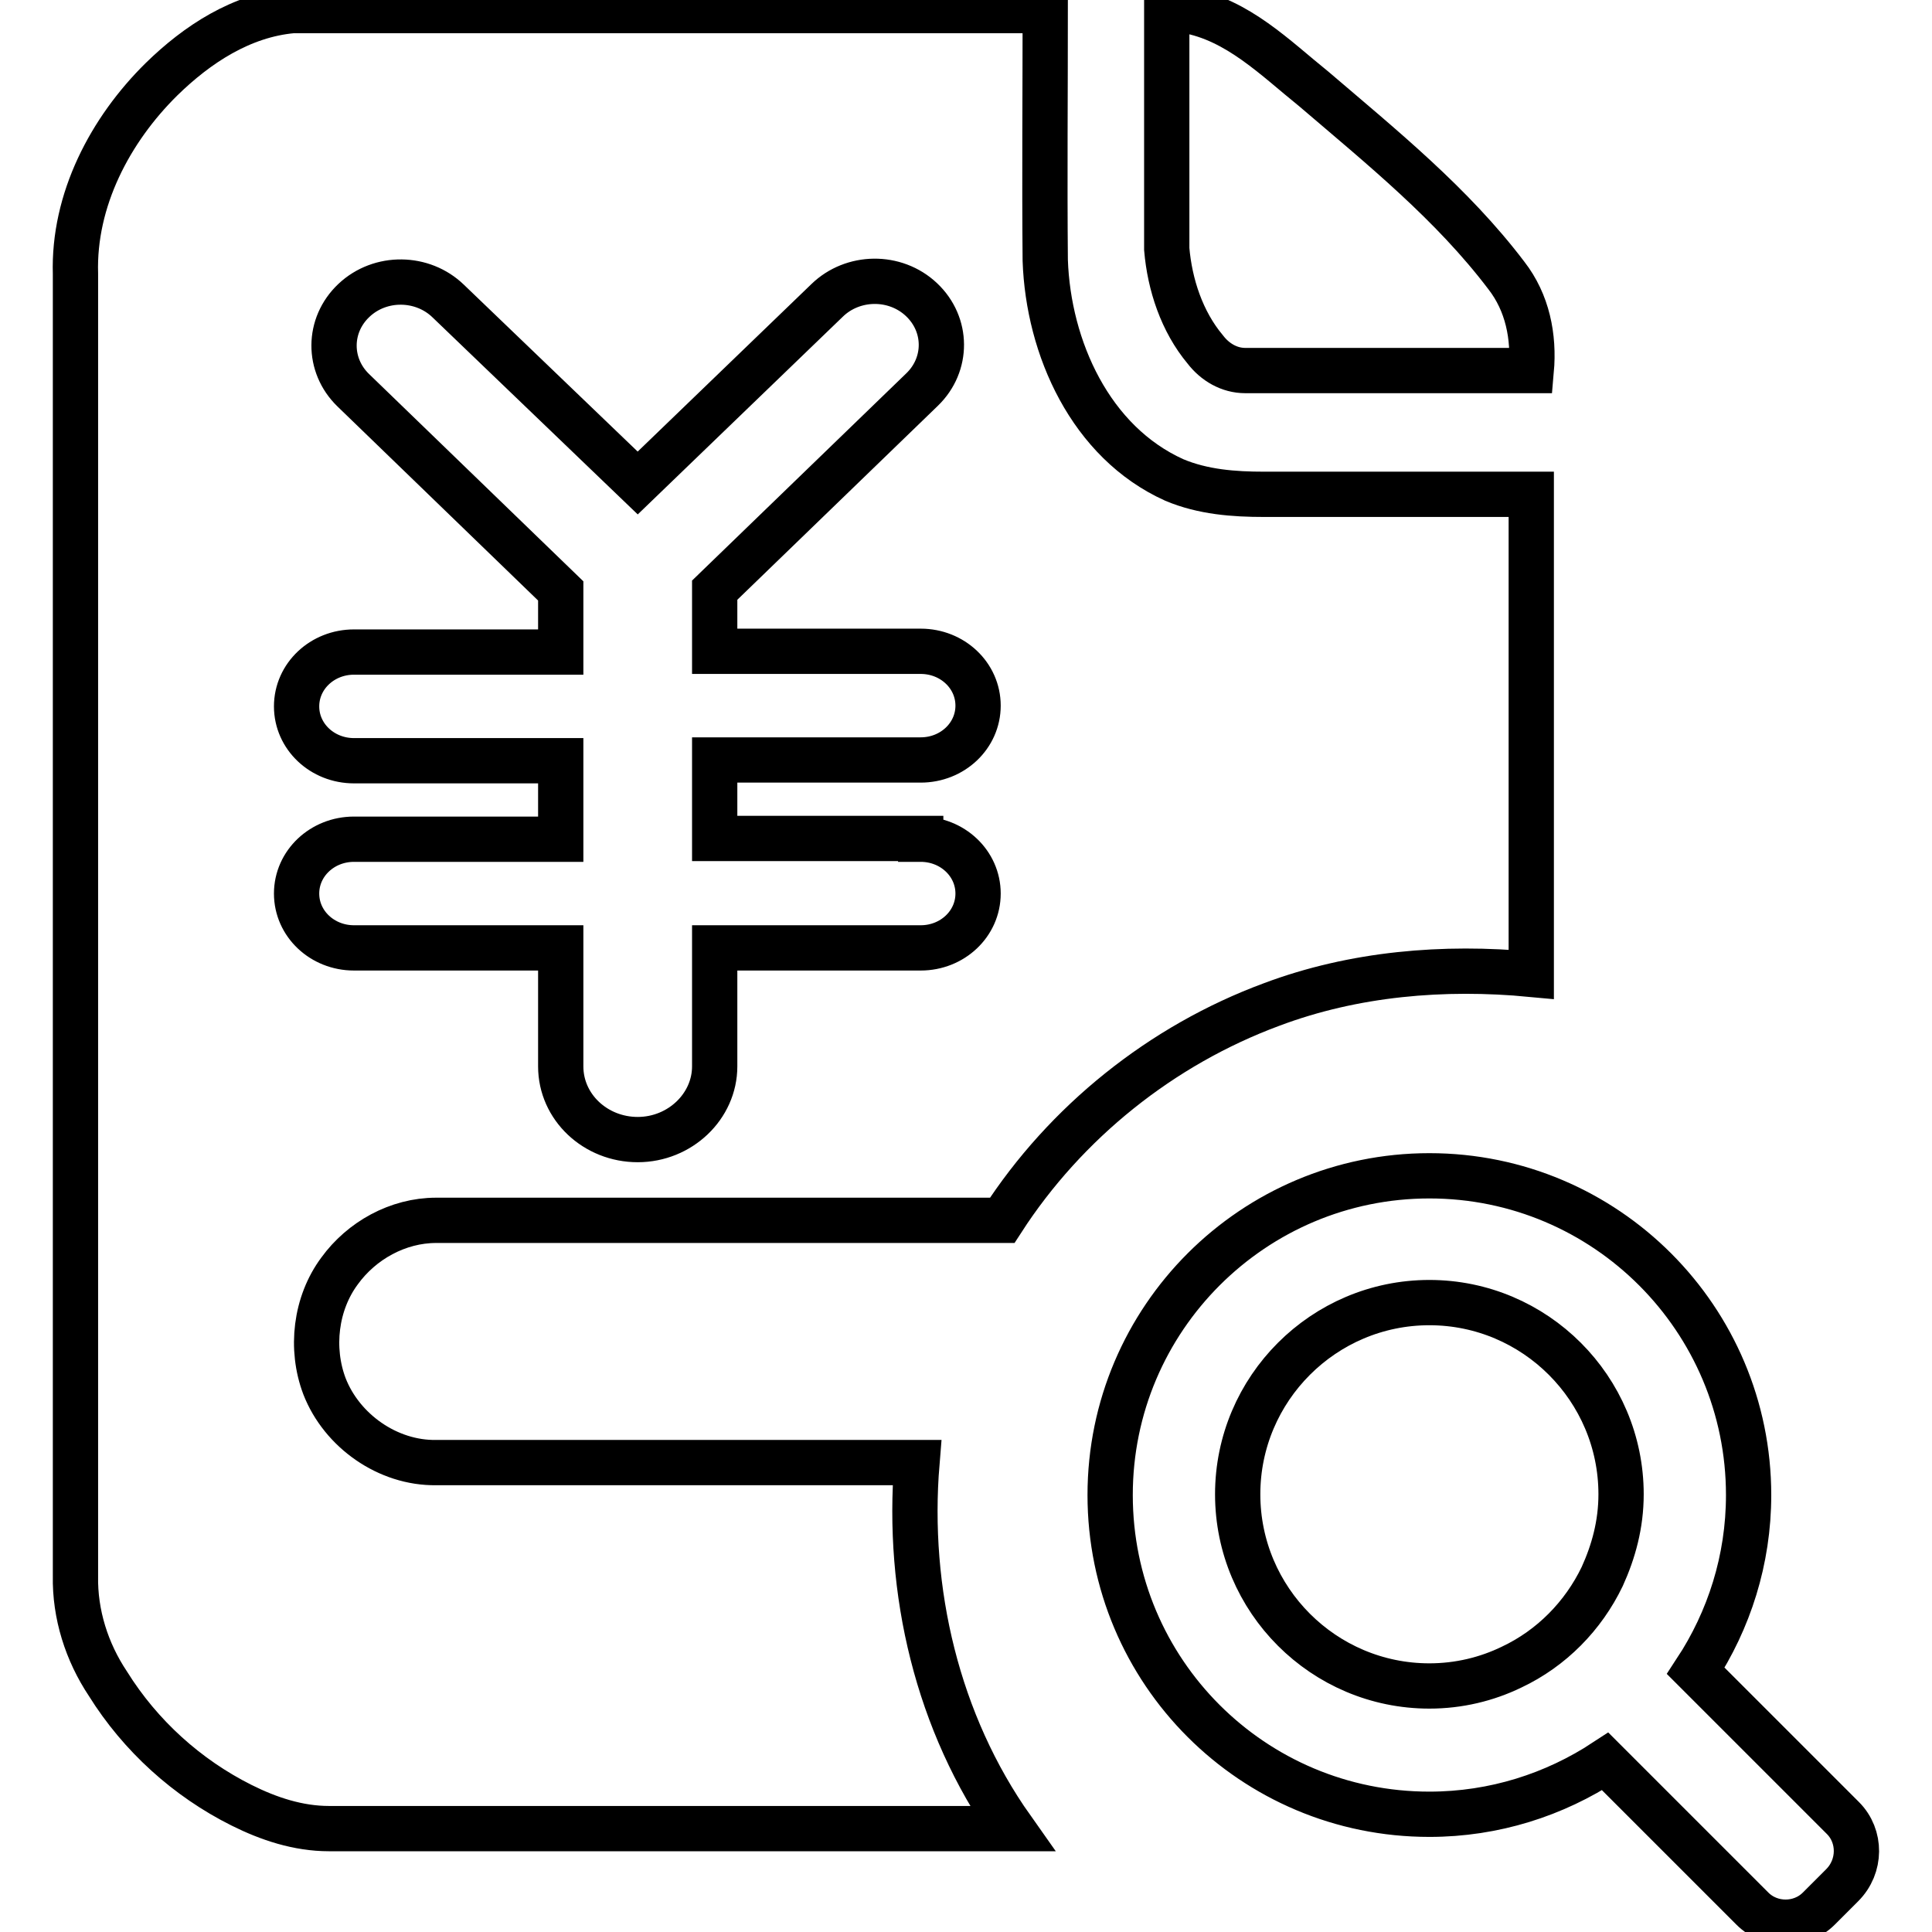
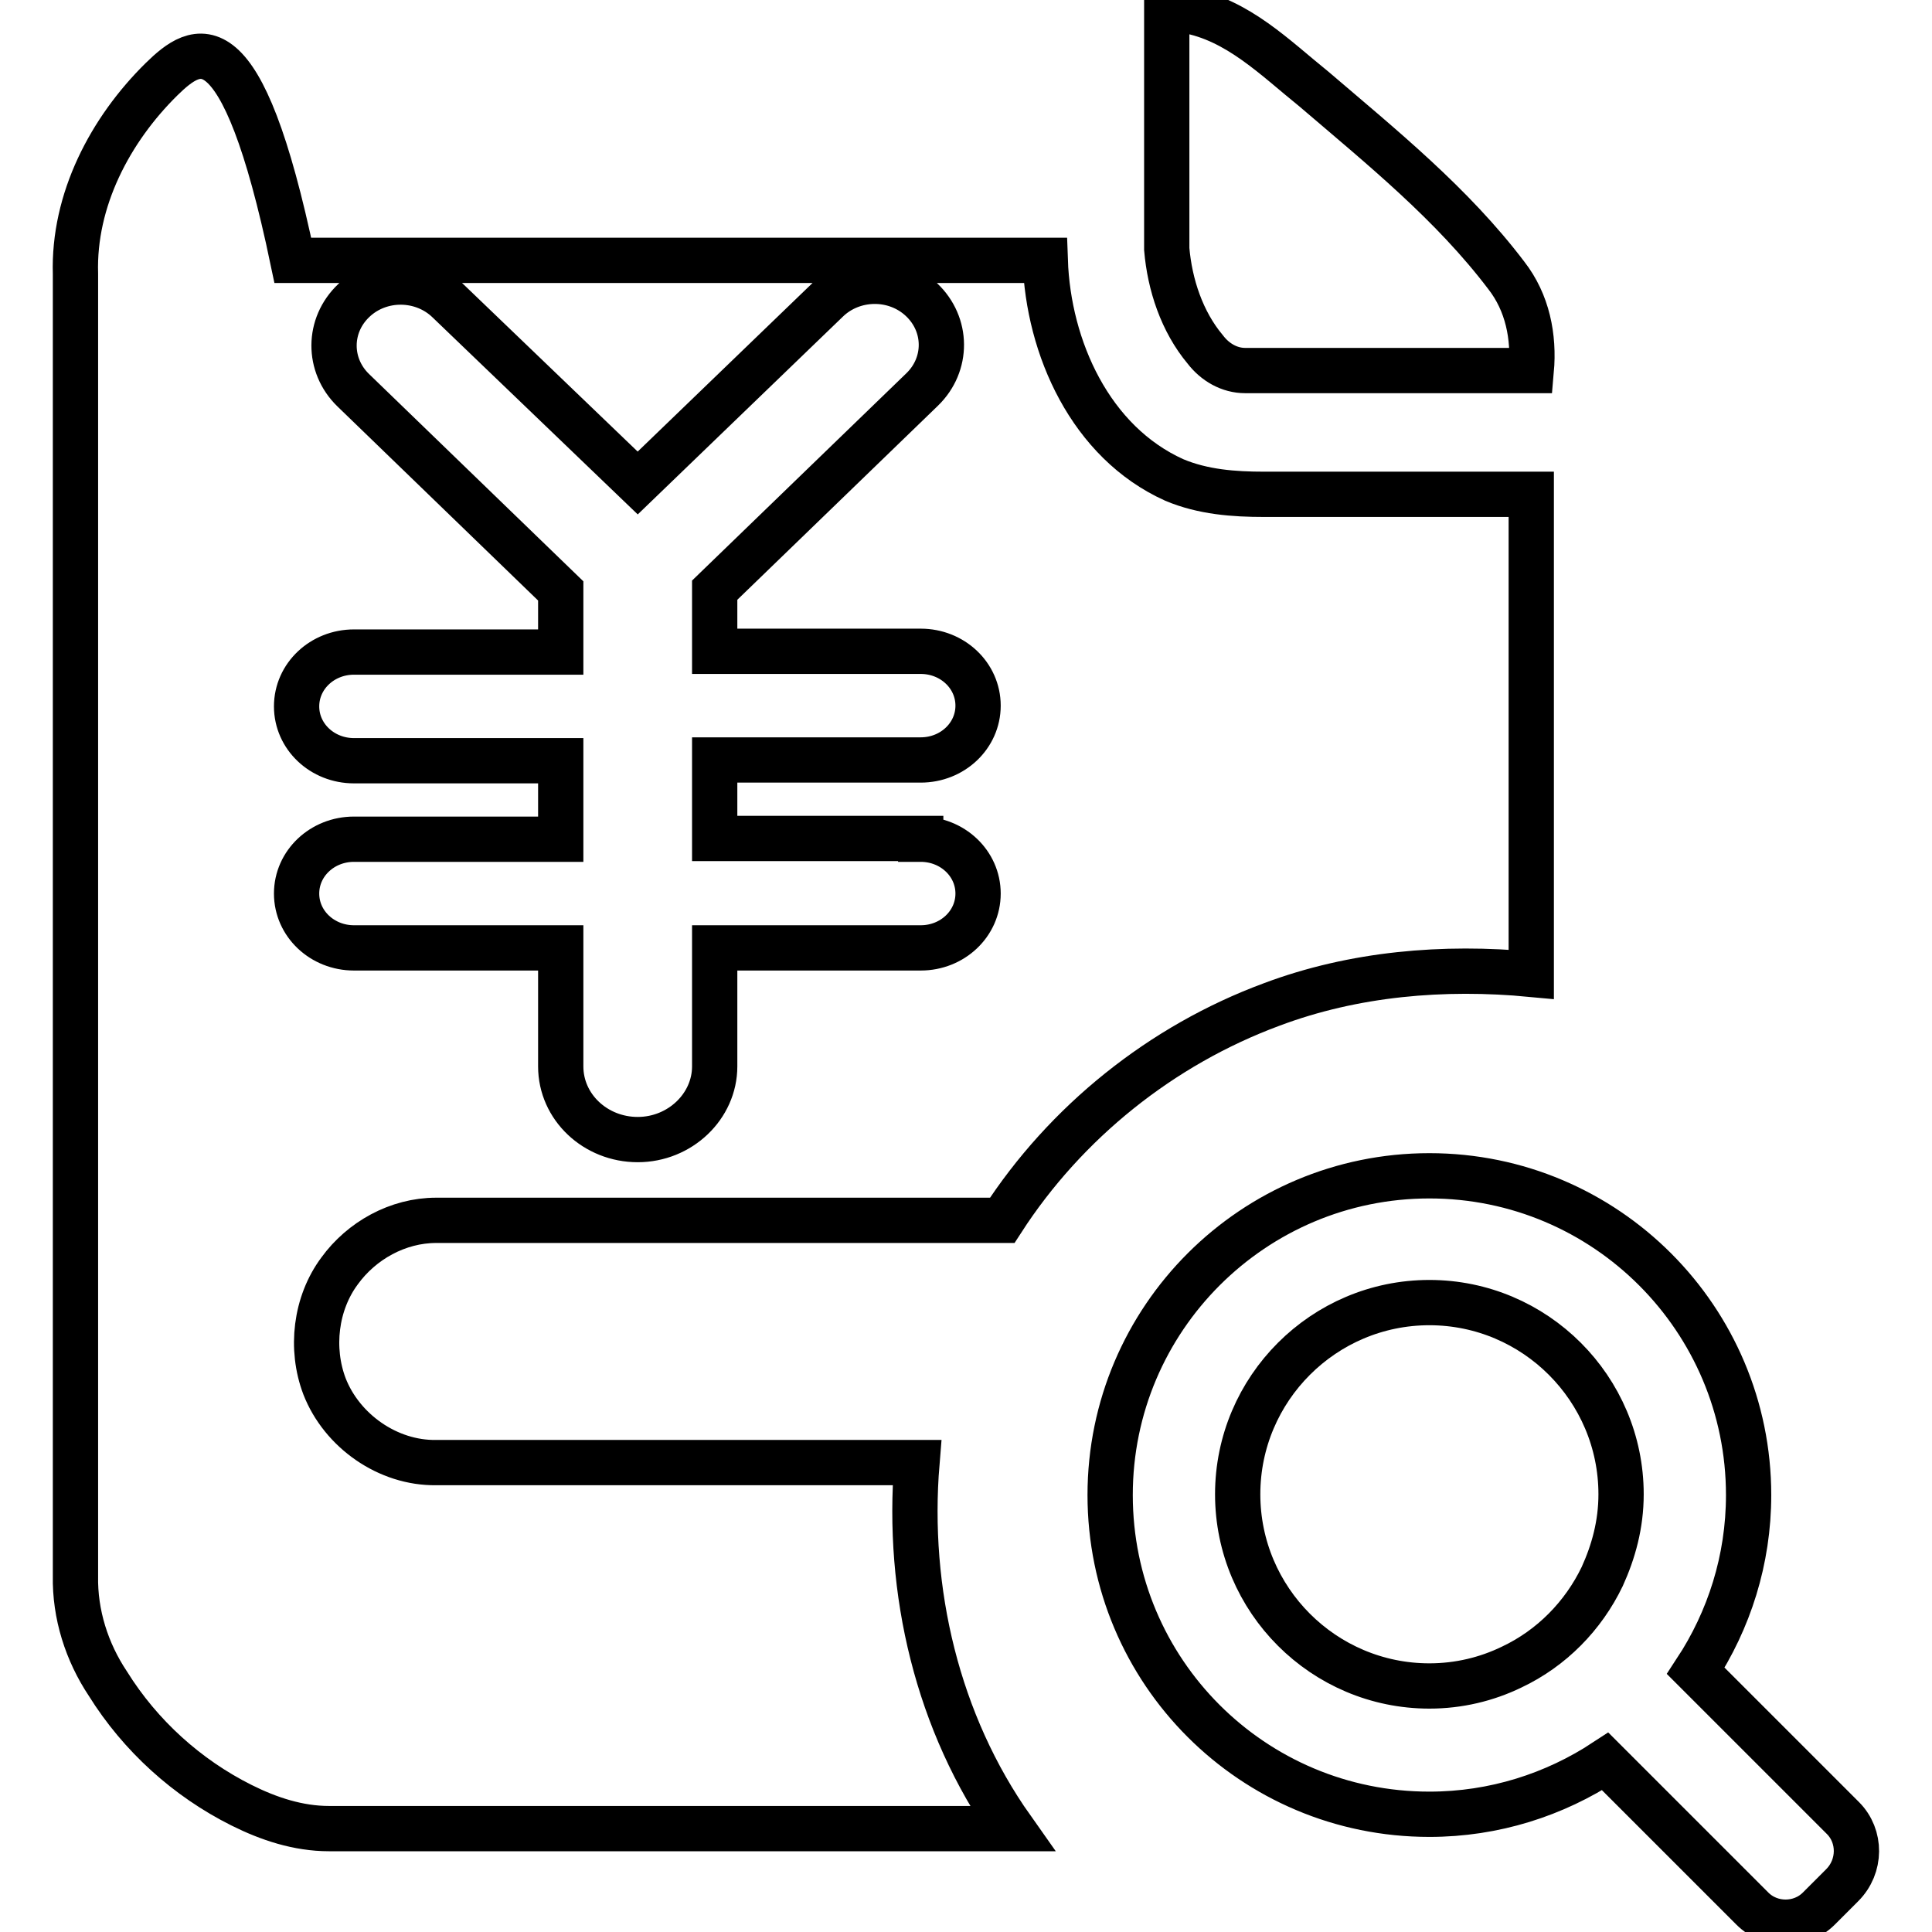
<svg xmlns="http://www.w3.org/2000/svg" version="1.1" x="0px" y="0px" viewBox="0 0 256 256" enable-background="new 0 0 256 256" xml:space="preserve">
  <g>
-     <path stroke-width="6" fill-opacity="0" stroke="#000000" d="M159.7,46.3c1.3,1.7,3.2,2.8,5.3,2.8c12.6,0,25.3,0,37.9,0c0.4-4.5-0.5-9-3.3-12.6 c-7.2-9.5-16.5-17-25.5-24.7C169,7.7,164,2.6,157.2,1.4h-2.6v0c0,10.5,0,21.1,0,31.6C155,37.7,156.6,42.6,159.7,46.3z M167.5,65.5 c-4,0-8.1-0.3-11.9-1.9c-11.1-5-16.7-17.5-17.1-29.1c-0.1-11,0-22.1,0-33.1H38.8l0,0C32,2,26.1,5.9,21.4,10.5 c-6.8,6.7-11.7,16-11.4,25.8c0,57.5,0,115,0,172.5c-0.1,5.1,1.5,10.1,4.3,14.3c4.3,6.9,10.5,12.5,17.7,16.1 c3.6,1.8,7.5,3.1,11.6,3.1c30.2,0,60.3,0,90.5,0c-9.9-14-14-31.5-12.6-48.5c-21.2,0-42.4,0-63.7,0c-6.4,0.1-12.5-4.2-14.8-10.1 c-1.9-5-1.2-11,2-15.3c2.9-4,7.7-6.7,12.8-6.7c25,0,50,0,75,0c8.4-13,21.1-23.2,35.7-28.6c10.9-4.1,22.8-5.1,34.4-4 c0-21.2,0-42.4,0-63.6C191.1,65.5,179.3,65.5,167.5,65.5z M122,111.2L122,111.2c4.2,0,7.6,3.2,7.6,7.2c0,4-3.4,7.2-7.6,7.2H94.7 v15.7c0,5.3-4.6,9.7-10.2,9.7c-5.6,0-10.2-4.3-10.2-9.7v-15.7H46.9c-4.2,0-7.6-3.2-7.6-7.2c0-4,3.4-7.2,7.6-7.2h27.4v-10.4H46.9 c-4.2,0-7.6-3.2-7.6-7.2c0-4,3.4-7.2,7.6-7.2h27.4v-8.1L46.8,51.7c-3.4-3.3-3.4-8.6,0.1-11.9c3.5-3.3,9.1-3.2,12.5,0.1L84.5,64 l25.1-24.2c3.4-3.3,9-3.4,12.5-0.1c3.5,3.3,3.5,8.6,0.1,11.9L94.7,78.2v8.1H122c4.2,0,7.6,3.2,7.6,7.2c0,4-3.4,7.2-7.6,7.2H94.7 v10.4H122z M244.2,240.9l-19.5-19.5c4.4-6.7,7-14.7,7-23.3c0-23.3-18.9-42.3-42.3-42.3c-23.3,0-42.3,18.9-42.3,42.3 s18.9,42.3,42.3,42.3c8.6,0,16.6-2.6,23.3-7l19.5,19.5c2.4,2.4,6.4,2.4,8.8,0l3.1-3.1C246.6,247.3,246.6,243.3,244.2,240.9z  M212.3,208.9c-2.5,5.2-6.7,9.5-12,12c-3.3,1.6-7,2.5-10.9,2.5c-14,0-25.4-11.4-25.4-25.4s11.4-25.4,25.4-25.4 c14,0,25.4,11.4,25.4,25.4C214.8,202,213.8,205.6,212.3,208.9z" />
+     <path stroke-width="6" fill-opacity="0" stroke="#000000" d="M159.7,46.3c1.3,1.7,3.2,2.8,5.3,2.8c12.6,0,25.3,0,37.9,0c0.4-4.5-0.5-9-3.3-12.6 c-7.2-9.5-16.5-17-25.5-24.7C169,7.7,164,2.6,157.2,1.4h-2.6v0c0,10.5,0,21.1,0,31.6C155,37.7,156.6,42.6,159.7,46.3z M167.5,65.5 c-4,0-8.1-0.3-11.9-1.9c-11.1-5-16.7-17.5-17.1-29.1H38.8l0,0C32,2,26.1,5.9,21.4,10.5 c-6.8,6.7-11.7,16-11.4,25.8c0,57.5,0,115,0,172.5c-0.1,5.1,1.5,10.1,4.3,14.3c4.3,6.9,10.5,12.5,17.7,16.1 c3.6,1.8,7.5,3.1,11.6,3.1c30.2,0,60.3,0,90.5,0c-9.9-14-14-31.5-12.6-48.5c-21.2,0-42.4,0-63.7,0c-6.4,0.1-12.5-4.2-14.8-10.1 c-1.9-5-1.2-11,2-15.3c2.9-4,7.7-6.7,12.8-6.7c25,0,50,0,75,0c8.4-13,21.1-23.2,35.7-28.6c10.9-4.1,22.8-5.1,34.4-4 c0-21.2,0-42.4,0-63.6C191.1,65.5,179.3,65.5,167.5,65.5z M122,111.2L122,111.2c4.2,0,7.6,3.2,7.6,7.2c0,4-3.4,7.2-7.6,7.2H94.7 v15.7c0,5.3-4.6,9.7-10.2,9.7c-5.6,0-10.2-4.3-10.2-9.7v-15.7H46.9c-4.2,0-7.6-3.2-7.6-7.2c0-4,3.4-7.2,7.6-7.2h27.4v-10.4H46.9 c-4.2,0-7.6-3.2-7.6-7.2c0-4,3.4-7.2,7.6-7.2h27.4v-8.1L46.8,51.7c-3.4-3.3-3.4-8.6,0.1-11.9c3.5-3.3,9.1-3.2,12.5,0.1L84.5,64 l25.1-24.2c3.4-3.3,9-3.4,12.5-0.1c3.5,3.3,3.5,8.6,0.1,11.9L94.7,78.2v8.1H122c4.2,0,7.6,3.2,7.6,7.2c0,4-3.4,7.2-7.6,7.2H94.7 v10.4H122z M244.2,240.9l-19.5-19.5c4.4-6.7,7-14.7,7-23.3c0-23.3-18.9-42.3-42.3-42.3c-23.3,0-42.3,18.9-42.3,42.3 s18.9,42.3,42.3,42.3c8.6,0,16.6-2.6,23.3-7l19.5,19.5c2.4,2.4,6.4,2.4,8.8,0l3.1-3.1C246.6,247.3,246.6,243.3,244.2,240.9z  M212.3,208.9c-2.5,5.2-6.7,9.5-12,12c-3.3,1.6-7,2.5-10.9,2.5c-14,0-25.4-11.4-25.4-25.4s11.4-25.4,25.4-25.4 c14,0,25.4,11.4,25.4,25.4C214.8,202,213.8,205.6,212.3,208.9z" />
  </g>
</svg>